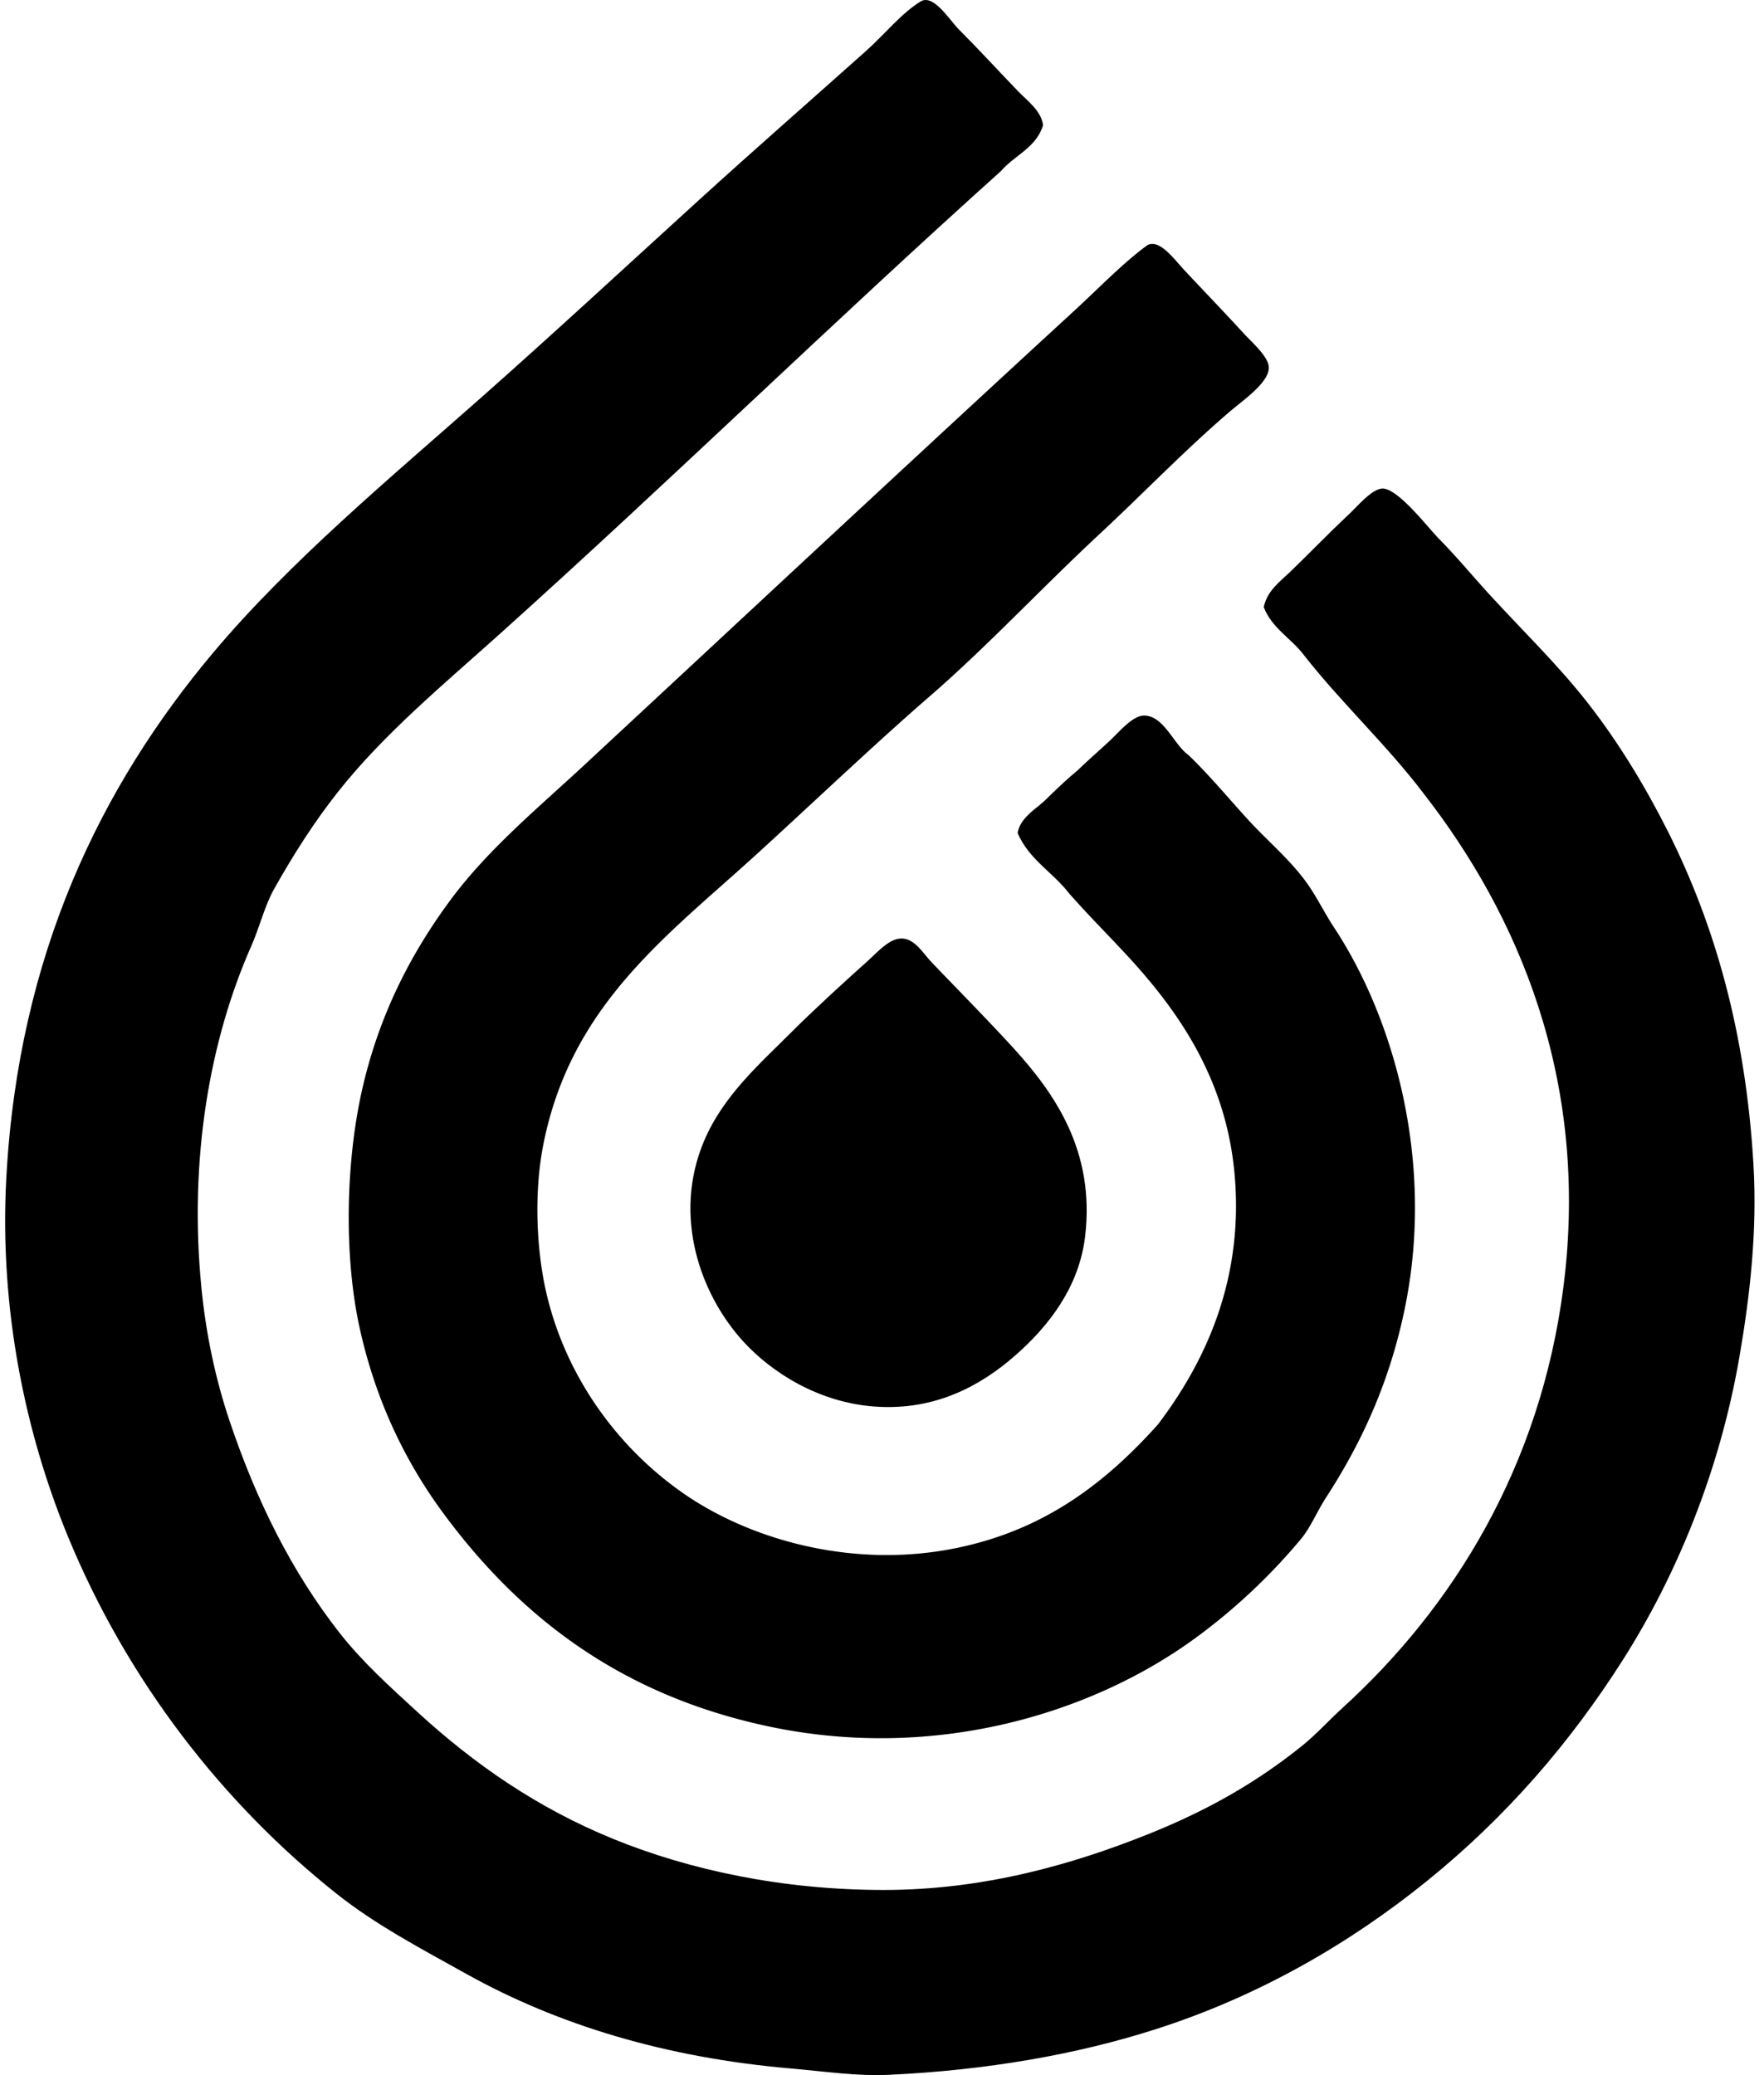
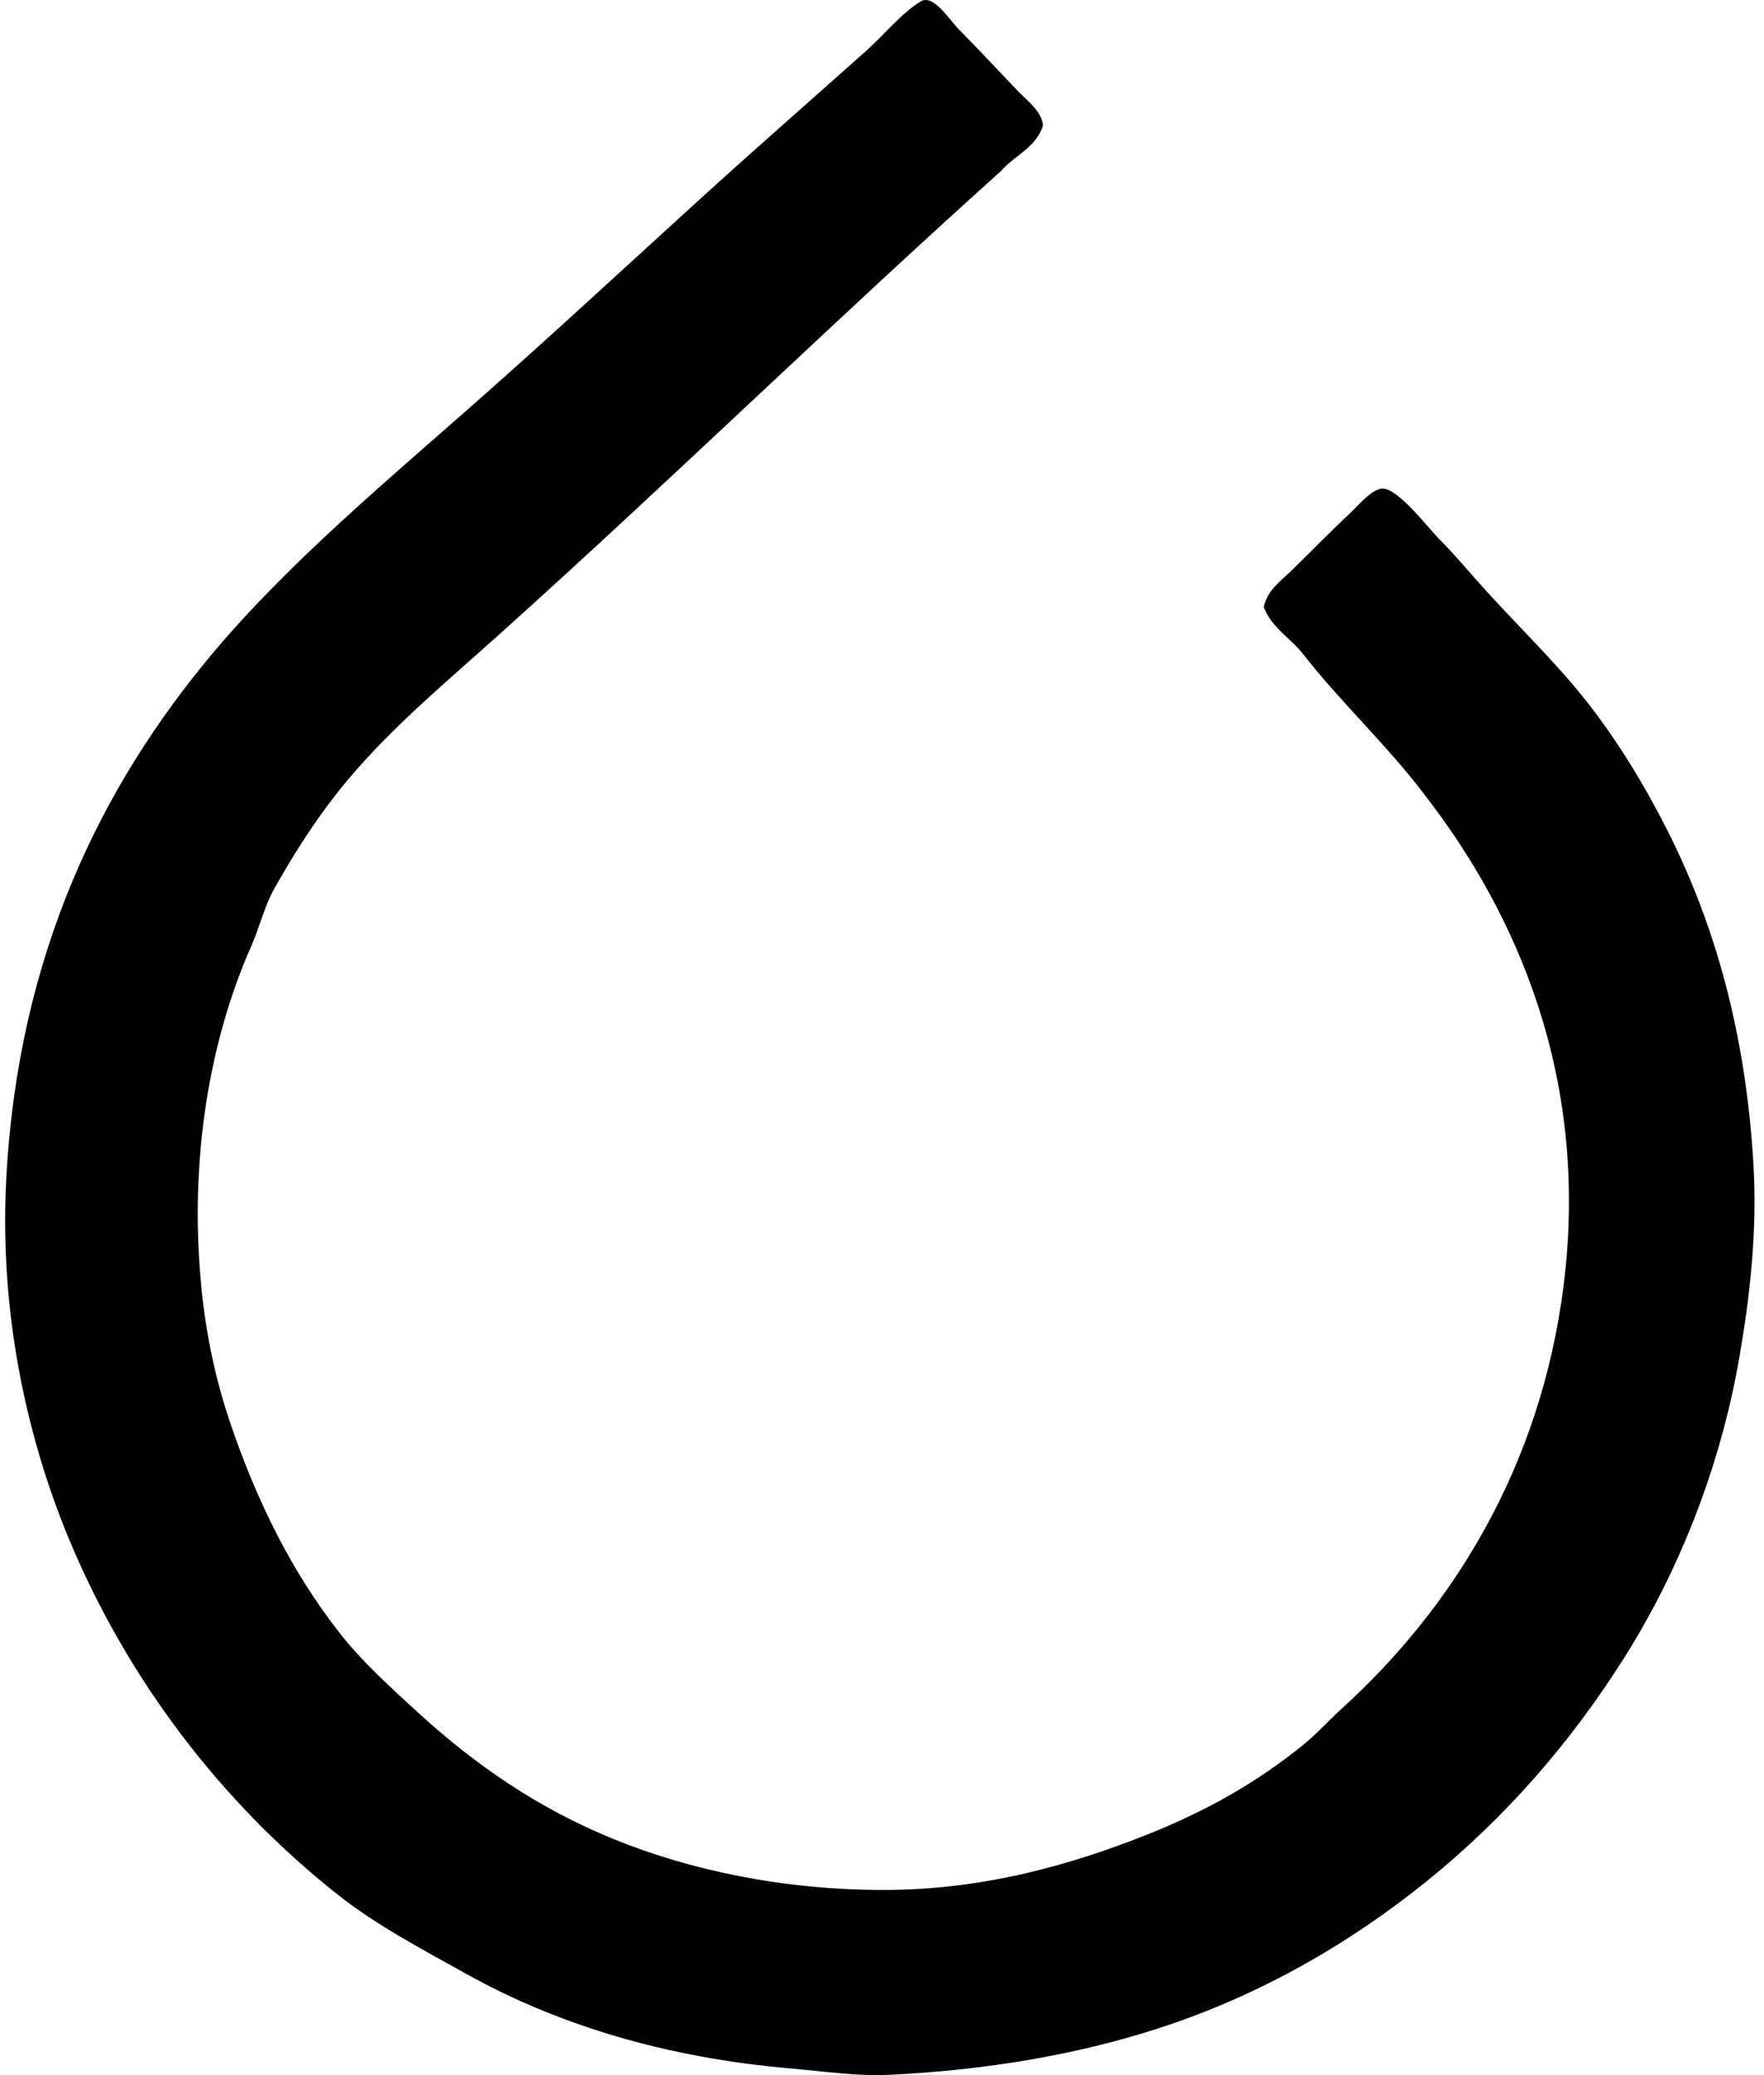
<svg xmlns="http://www.w3.org/2000/svg" width="170" height="200" fill="none" viewBox="0 0 170 200">
  <path fill="#000" fill-rule="evenodd" d="M100.525 12.06c-.65 2.174-2.75 2.9-4.056 4.423-16.127 14.481-31.907 29.887-48.3 44.614-5.507 4.947-11.172 9.628-15.607 15.237-2.28 2.884-4.277 6.02-6.144 9.341-.922 1.64-1.386 3.657-2.213 5.532-3.96 8.962-6.025 20.443-4.792 32.936.45 4.554 1.381 8.843 2.704 12.784 2.623 7.807 6.027 14.581 10.569 20.402 2.22 2.84 4.894 5.245 7.62 7.744 5.395 4.938 11.45 9.169 18.805 12.167 7.296 2.976 16.251 4.914 26.054 4.914 9.621.002 18.158-2.439 25.564-5.408 5.675-2.278 10.375-4.962 14.749-8.481 1.379-1.108 2.558-2.433 3.932-3.686 10.574-9.628 19.04-23.168 21.262-40.558 2.563-20.059-4.503-35.987-13.397-47.441-3.615-4.783-7.992-8.805-11.675-13.517-1.214-1.573-3.037-2.535-3.81-4.546.325-1.578 1.553-2.451 2.458-3.32 1.933-1.857 3.562-3.576 5.774-5.652.803-.754 2.179-2.42 3.195-2.458 1.505-.056 4.491 3.875 5.408 4.792 1.653 1.656 3.321 3.679 4.794 5.286 3.383 3.693 6.706 6.888 9.585 10.57 2.996 3.829 5.578 8.108 7.744 12.414 4.544 9.04 7.494 19.451 8.235 32.075.377 6.412-.333 12.648-1.352 18.557-1.92 11.135-6.141 21.175-11.187 29.128-5.115 8.065-11.308 15.223-18.926 21.384-7.435 6.013-16.171 11.08-26.054 14.255-7.652 2.461-16.359 3.985-25.81 4.423-3.097.146-6.28-.34-9.465-.613-12.072-1.045-22.432-4.206-31.217-9.096-4.532-2.521-8.804-4.777-12.536-7.744-10.966-8.709-20.186-20.538-25.931-34.533-4.002-9.745-6.582-21.693-5.899-34.412C1.766 91.922 9.81 75.7 20.514 62.94c7.397-8.814 17.074-16.853 25.81-24.58 6.932-6.132 14.058-12.726 21.138-19.174 5.094-4.636 10.592-9.45 15.977-14.255 1.819-1.622 3.421-3.654 5.284-4.792 1.245-.759 2.784 1.799 3.688 2.701 1.943 1.945 3.805 3.983 5.653 5.901.995 1.029 2.266 1.92 2.461 3.319Z" clip-rule="evenodd" />
-   <path fill="#000" fill-rule="evenodd" d="M110.603 23.611c1.186-.578 2.601 1.433 3.564 2.459 1.977 2.108 3.657 3.849 5.653 6.022.812.885 2.439 2.28 2.458 3.32.027 1.463-2.48 3.16-3.81 4.3-4.301 3.689-8.437 7.982-12.412 11.676C100.32 56.72 95.19 62.264 89.588 67.12c-5.4 4.683-11.35 10.368-16.837 15.362-8.571 7.805-17.774 14.447-20.402 27.898-.912 4.663-.652 10.297.367 14.503 1.938 7.995 6.898 14.703 13.149 19.05 6.3 4.379 15.892 7.166 25.564 5.408 8.833-1.607 14.899-6.181 20.156-12.043 4.6-6.059 8.354-14.073 7.375-24.336-.905-9.485-5.877-16.135-10.815-21.384-1.722-1.843-3.499-3.628-5.16-5.53-1.561-2.003-3.863-3.262-4.916-5.776.301-1.534 1.75-2.261 2.704-3.195.992-.97 1.998-1.933 3.073-2.825.863-.84 1.918-1.763 3.073-2.828.878-.81 2.203-2.446 3.319-2.458 1.926-.02 2.876 2.808 4.304 3.81 2.137 2.074 3.866 4.182 5.774 6.266 1.889 2.066 4.146 3.917 5.775 6.268.875 1.262 1.573 2.716 2.458 4.055 5.753 8.712 9.704 22.476 6.883 36.503-1.427 7.095-4.089 12.991-7.62 18.435-.894 1.376-1.49 2.893-2.458 4.055a57.406 57.406 0 0 1-10.078 9.464c-10.034 7.362-25.158 11.926-41.05 8.602-14.223-2.976-23.995-10.426-31.462-20.524-3.693-4.994-6.572-10.917-8.111-17.943-1.53-6.979-1.36-16.24.37-23.473 1.687-7.061 4.729-12.784 8.356-17.698 3.643-4.931 8.44-8.88 12.904-13.025 15.656-14.543 31.372-29.221 47.315-43.875 2.312-2.13 4.683-4.593 7.005-6.276Z" clip-rule="evenodd" />
-   <path fill="#000" fill-rule="evenodd" d="M86.639 90.468c1.434-.195 2.268 1.373 3.195 2.336 2.67 2.78 5.368 5.515 7.744 8.111 4.158 4.54 7.938 10.071 7.005 18.187-.564 4.885-3.446 8.651-6.76 11.554-3.323 2.911-7.688 5.291-13.397 4.917-5.568-.365-10.107-3.346-12.782-6.268-4.143-4.525-6.844-12.07-3.81-19.296 1.856-4.416 5.42-7.508 8.481-10.572 2.16-2.156 4.907-4.668 7.375-6.88.744-.67 1.857-1.941 2.949-2.09Z" clip-rule="evenodd" />
</svg>